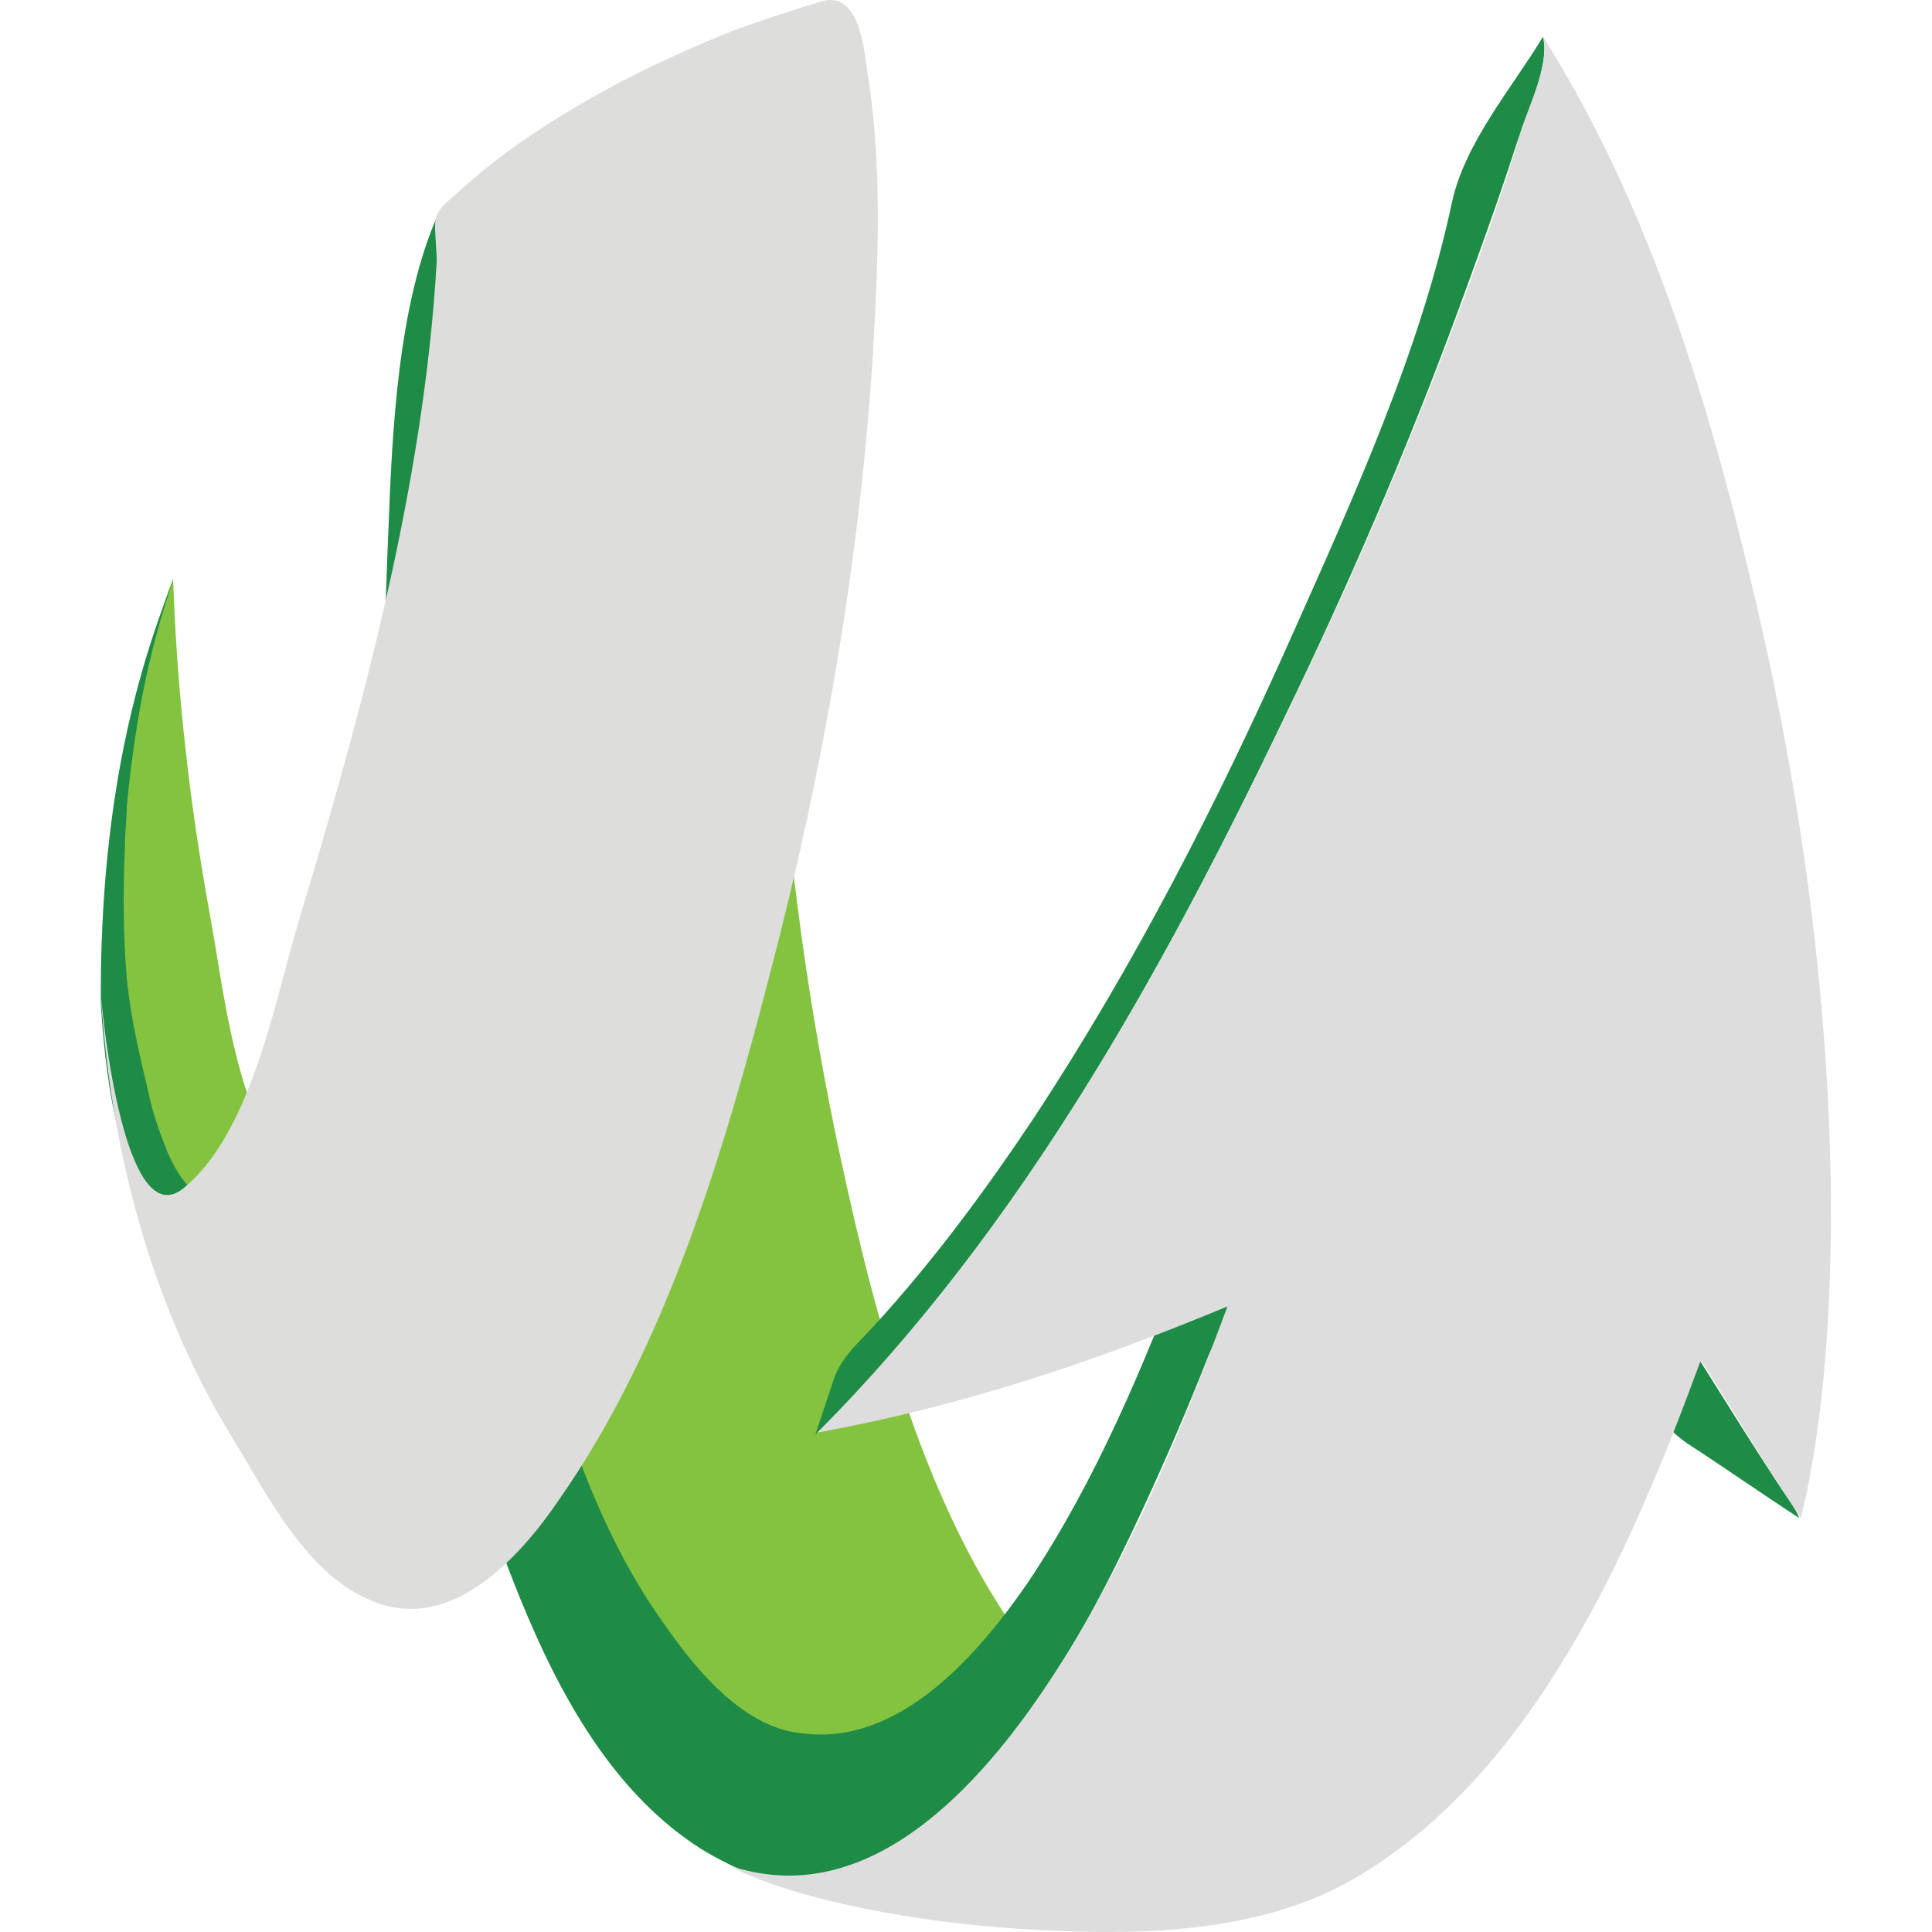
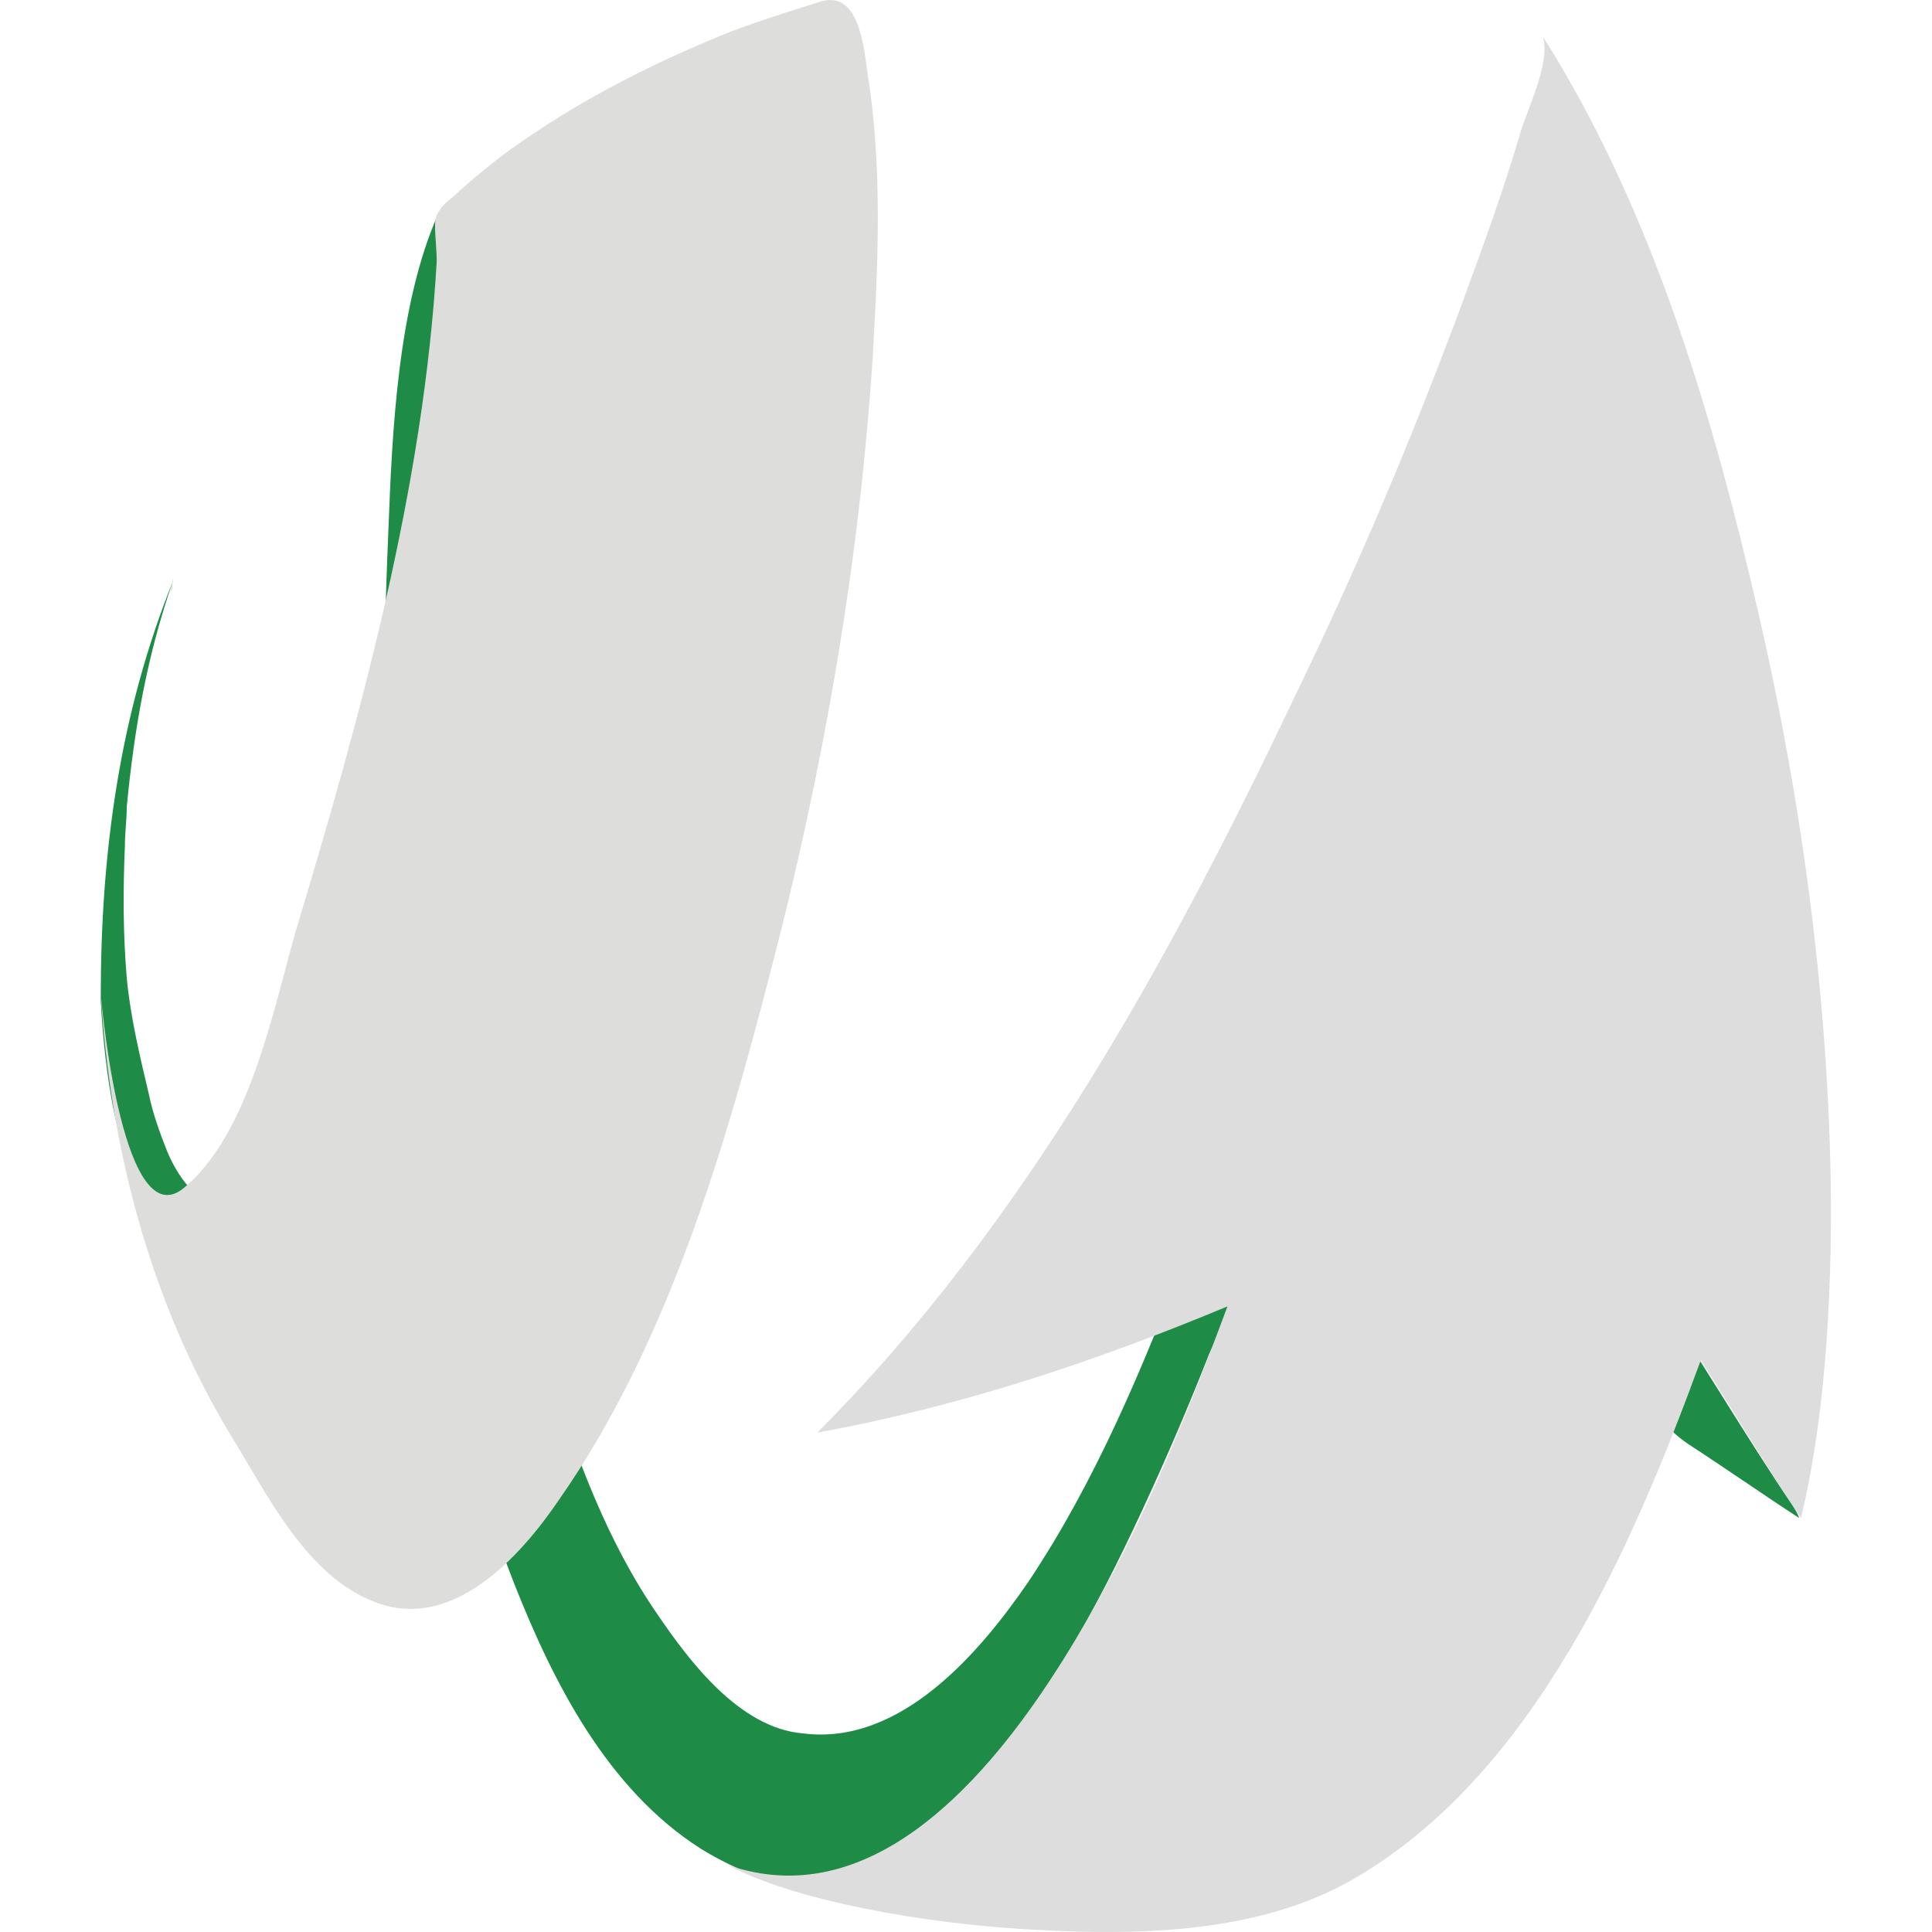
<svg xmlns="http://www.w3.org/2000/svg" height="300" viewBox="0 0 300 300" width="300">
  <path d="m0 0h300v300h-300z" fill="none" />
-   <path d="m45.908 180.375c-1.441 1.73-4.324-3.17-4.324-3.17-5.476-10.088-6.917-23.635-8.935-34.876-3.17-17.294-5.188-34.876-5.764-52.458l-.289 2.018c0-.865.289-1.441.289-2.018-8.359 20.753-10.665 64.564-10.665 64.564s.577 28.534 8.935 31.417c.577.288 1.153 0 1.73 0 6.341-1.153 12.394-4.324 19.023-5.477z" fill="#84c340" />
  <path d="m26.885 89.871c0 .577-.289 1.153-.289 2.018zm3.17 95.116c-1.729-1.441-3.17-4.035-4.035-6.053-1.153-2.882-2.306-6.053-2.882-8.935-1.441-6.053-2.883-12.106-3.459-18.158-.577-6.918-.577-13.547-.288-20.465 0-2.017.288-4.035.288-6.053 1.153-12.105 3.17-23.634 7.206-35.163-8.359 20.752-11.241 42.369-11.241 64.563v.576c.288 6.053 1.729 25.364 7.782 30.841 2.018 1.441 3.747 0 6.629-1.153z" fill="#1e8b46" />
  <path d="m277.932 233.121c-2.594-3.747-7.494-11.529-7.494-11.529l-7.782-12.394s-10.953-4.612-16.429-7.494c4.612 7.206 8.647 17.582 15.852 22.482 5.765 3.747 11.53 7.782 17.294 11.529-.288-.865-.865-1.729-1.441-2.594s.576.865 0 0z" fill="#1e8b46" />
-   <path d="m187.14 276.932c-36.317-12.97-49.287-63.41-56.493-96.557-10.088-46.693-13.258-96.268-8.359-144.114-16.429 0-32.858 0-49.575 0-6.341 53.322-3.747 110.68 8.935 162.561 5.477 22.482 12.97 48.711 30.552 64.563 10.088 9.223 25.365 11.817 38.335 14.123 18.447 3.171 36.317 2.883 54.763.577-6.052 1.441-12.393.864-18.158-1.153-56.781-20.176 5.765 2.017 0 0z" fill="#84c340" />
  <path d="m163.793 289.326c-4.611-3.459-8.646-10.377-14.123-11.529 12.106-12.106 20.464-27.67 27.67-43.235 3.747-8.07 7.206-16.141 10.376-24.211 1.442-3.459 4.9-7.494 2.594-10.376-1.729-2.018-4.323-3.171-6.052-5.477-6.63 17.582-14.124 35.453-24.5 51.017-7.494 10.953-19.888 25.652-35.164 23.635-9.8-.865-17.582-11.241-22.482-18.447-7.782-11.241-12.682-24.499-16.717-37.47-9.223-30.264-12.97-62.257-14.411-93.674-1.441-27.382-1.441-55.628 1.729-83.298h34.876 6.053c1.729 0 2.594-9.512 3.17-11.529 2.018-8.071 3.747-19.312 11.817-23.923-12.393 3.747-22.77 6.917-34.011 13.258-6.052 3.171-11.817 6.629-17.293 10.665-2.594 2.882-6.63 5.764-9.224 8.358-6.341 14.123-7.205 34.011-7.782 48.999-2.306 53.899-.288 113.274 19.6 164.002 6.053 15.276 14.411 31.706 28.823 40.929 11.529 7.206 27.958 9.8 41.216 11.529 15.277 2.018 32.858-.288 26.806-2.594-9.224-2.882-8.935-3.747-12.971-6.629z" fill="#1e8b46" />
-   <path d="m239.598 5.708c-4.9 8.071-12.106 16.43-14.124 25.653-4.9 23.058-15.276 45.828-24.787 67.157-11.529 25.941-24.5 51.305-40.064 74.94-7.494 11.241-15.564 22.193-24.788 32.281-2.882 3.171-5.476 5.188-6.629 9.224-.865 2.594-1.729 5.188-2.594 7.782 31.417-31.129 53.899-71.769 72.922-111.545 9.8-20.176 18.735-40.928 26.517-61.969 3.17-8.647 6.341-17.294 9.223-26.229 1.441-4.611 5.477-12.682 4.324-17.294z" fill="#1e8b46" />
  <path d="m135.547 54.707c.865-14.411 1.441-29.399-.865-43.522-.576-4.324-1.441-12.682-7.205-10.953-4.612 1.441-9.224 2.882-13.835 4.612-11.53 4.611-22.482 10.088-32.859 17.294-3.747 2.594-7.205 5.476-10.376 8.358-1.729 1.441-1.729 1.441-2.594 2.882-.576 1.153 0 4.612 0 7.206-2.017 35.164-11.817 70.616-21.905 104.051-3.459 12.105-7.206 31.417-17.294 39.775-9.223 7.783-12.682-26.228-12.97-30.264 1.441 24.212 7.782 48.423 20.464 69.175 5.476 8.935 11.529 21.329 21.905 25.364 12.106 4.9 22.77-6.917 28.823-15.852 16.718-23.923 25.653-54.187 32.858-82.145 8.071-30.841 13.835-63.411 15.853-95.981.288-4.035-1.153 19.888 0 0z" fill="#dddddc" />
  <path d="m284.273 183.257c-.576-31.705-5.188-63.41-12.682-94.25-6.918-28.823-16.141-58.223-31.993-83.298 1.152 4.035-2.306 10.952-3.459 14.699-2.594 8.935-5.765 17.582-8.935 26.229-7.782 21.041-16.429 41.505-26.229 61.681-19.311 40.64-42.082 82.145-74.075 114.139 22.194-4.036 42.946-10.953 63.699-19.6-7.494 20.176-15.853 40.352-27.67 58.222-10.665 16.141-28.247 36.029-49.864 28.535 9.512 5.188 29.688 9.223 48.711 10.088 15.852.865 34.011.288 48.134-7.782 28.246-16.141 43.523-51.593 54.187-80.704 5.188 8.07 10.088 16.429 15.564 24.499 3.459-14.411 4.9-32.57 4.612-52.458-.288-19.887.288 19.888 0 0z" fill="#dedddd" />
</svg>